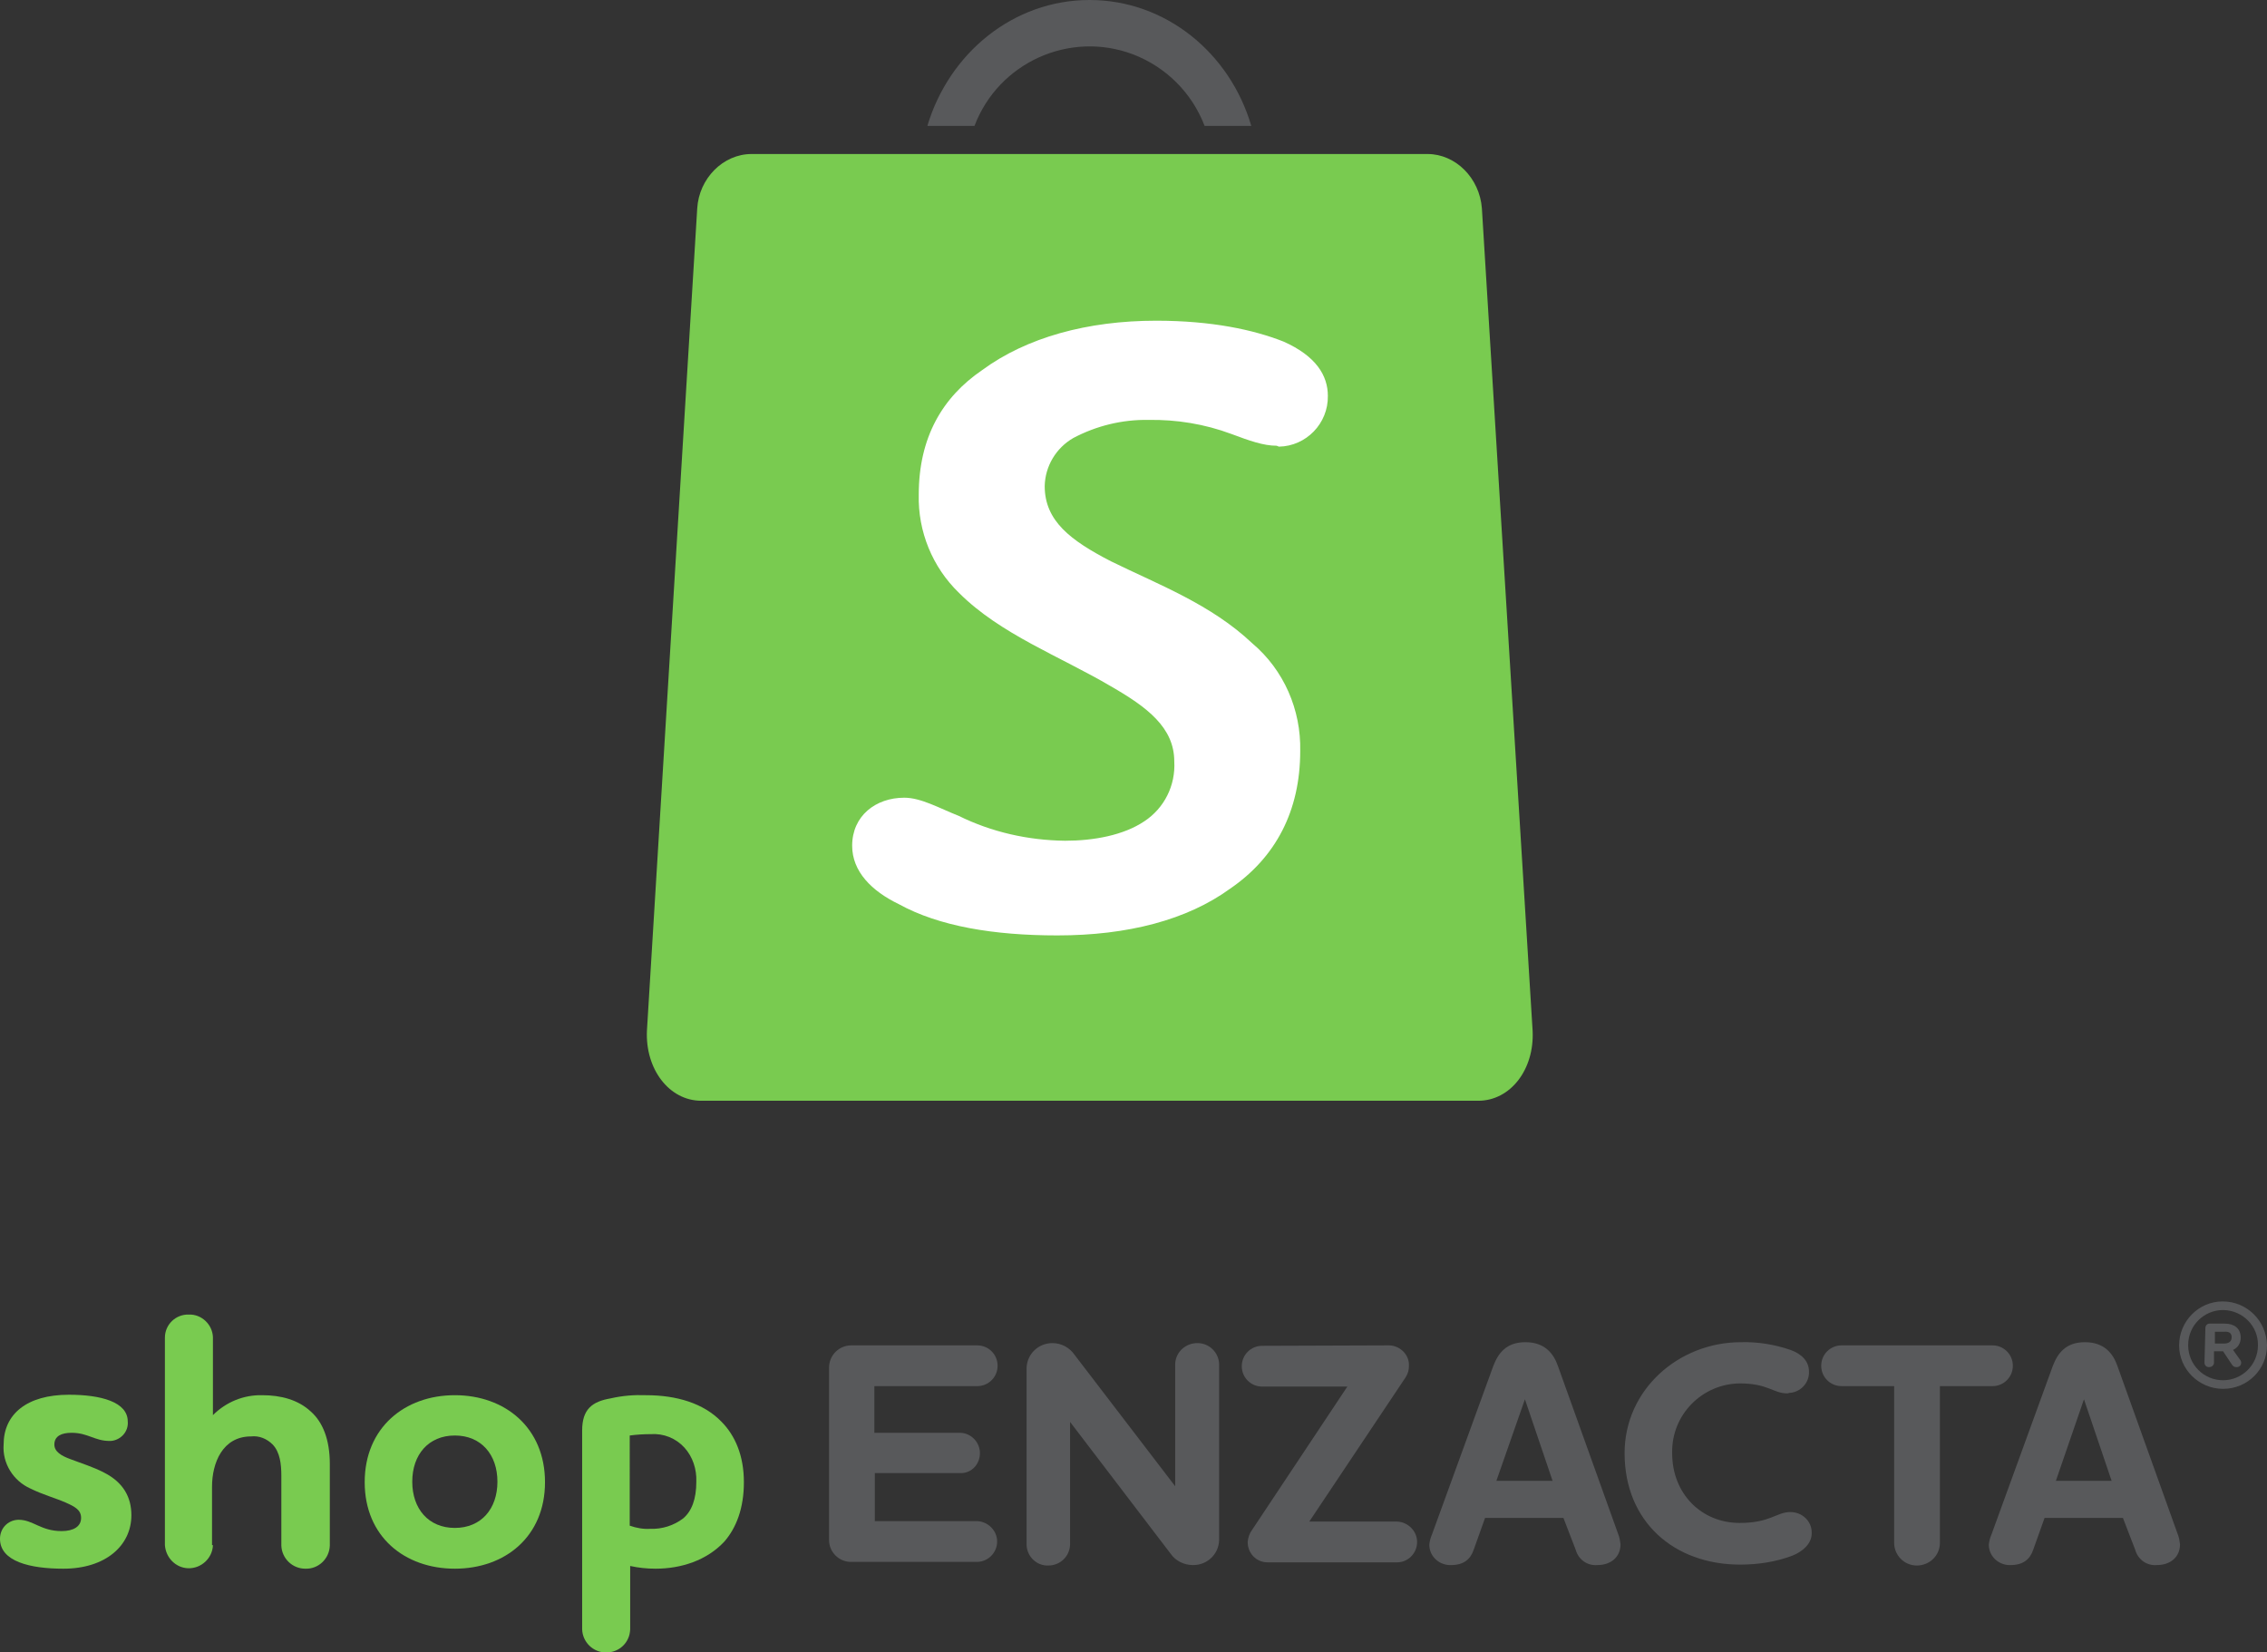
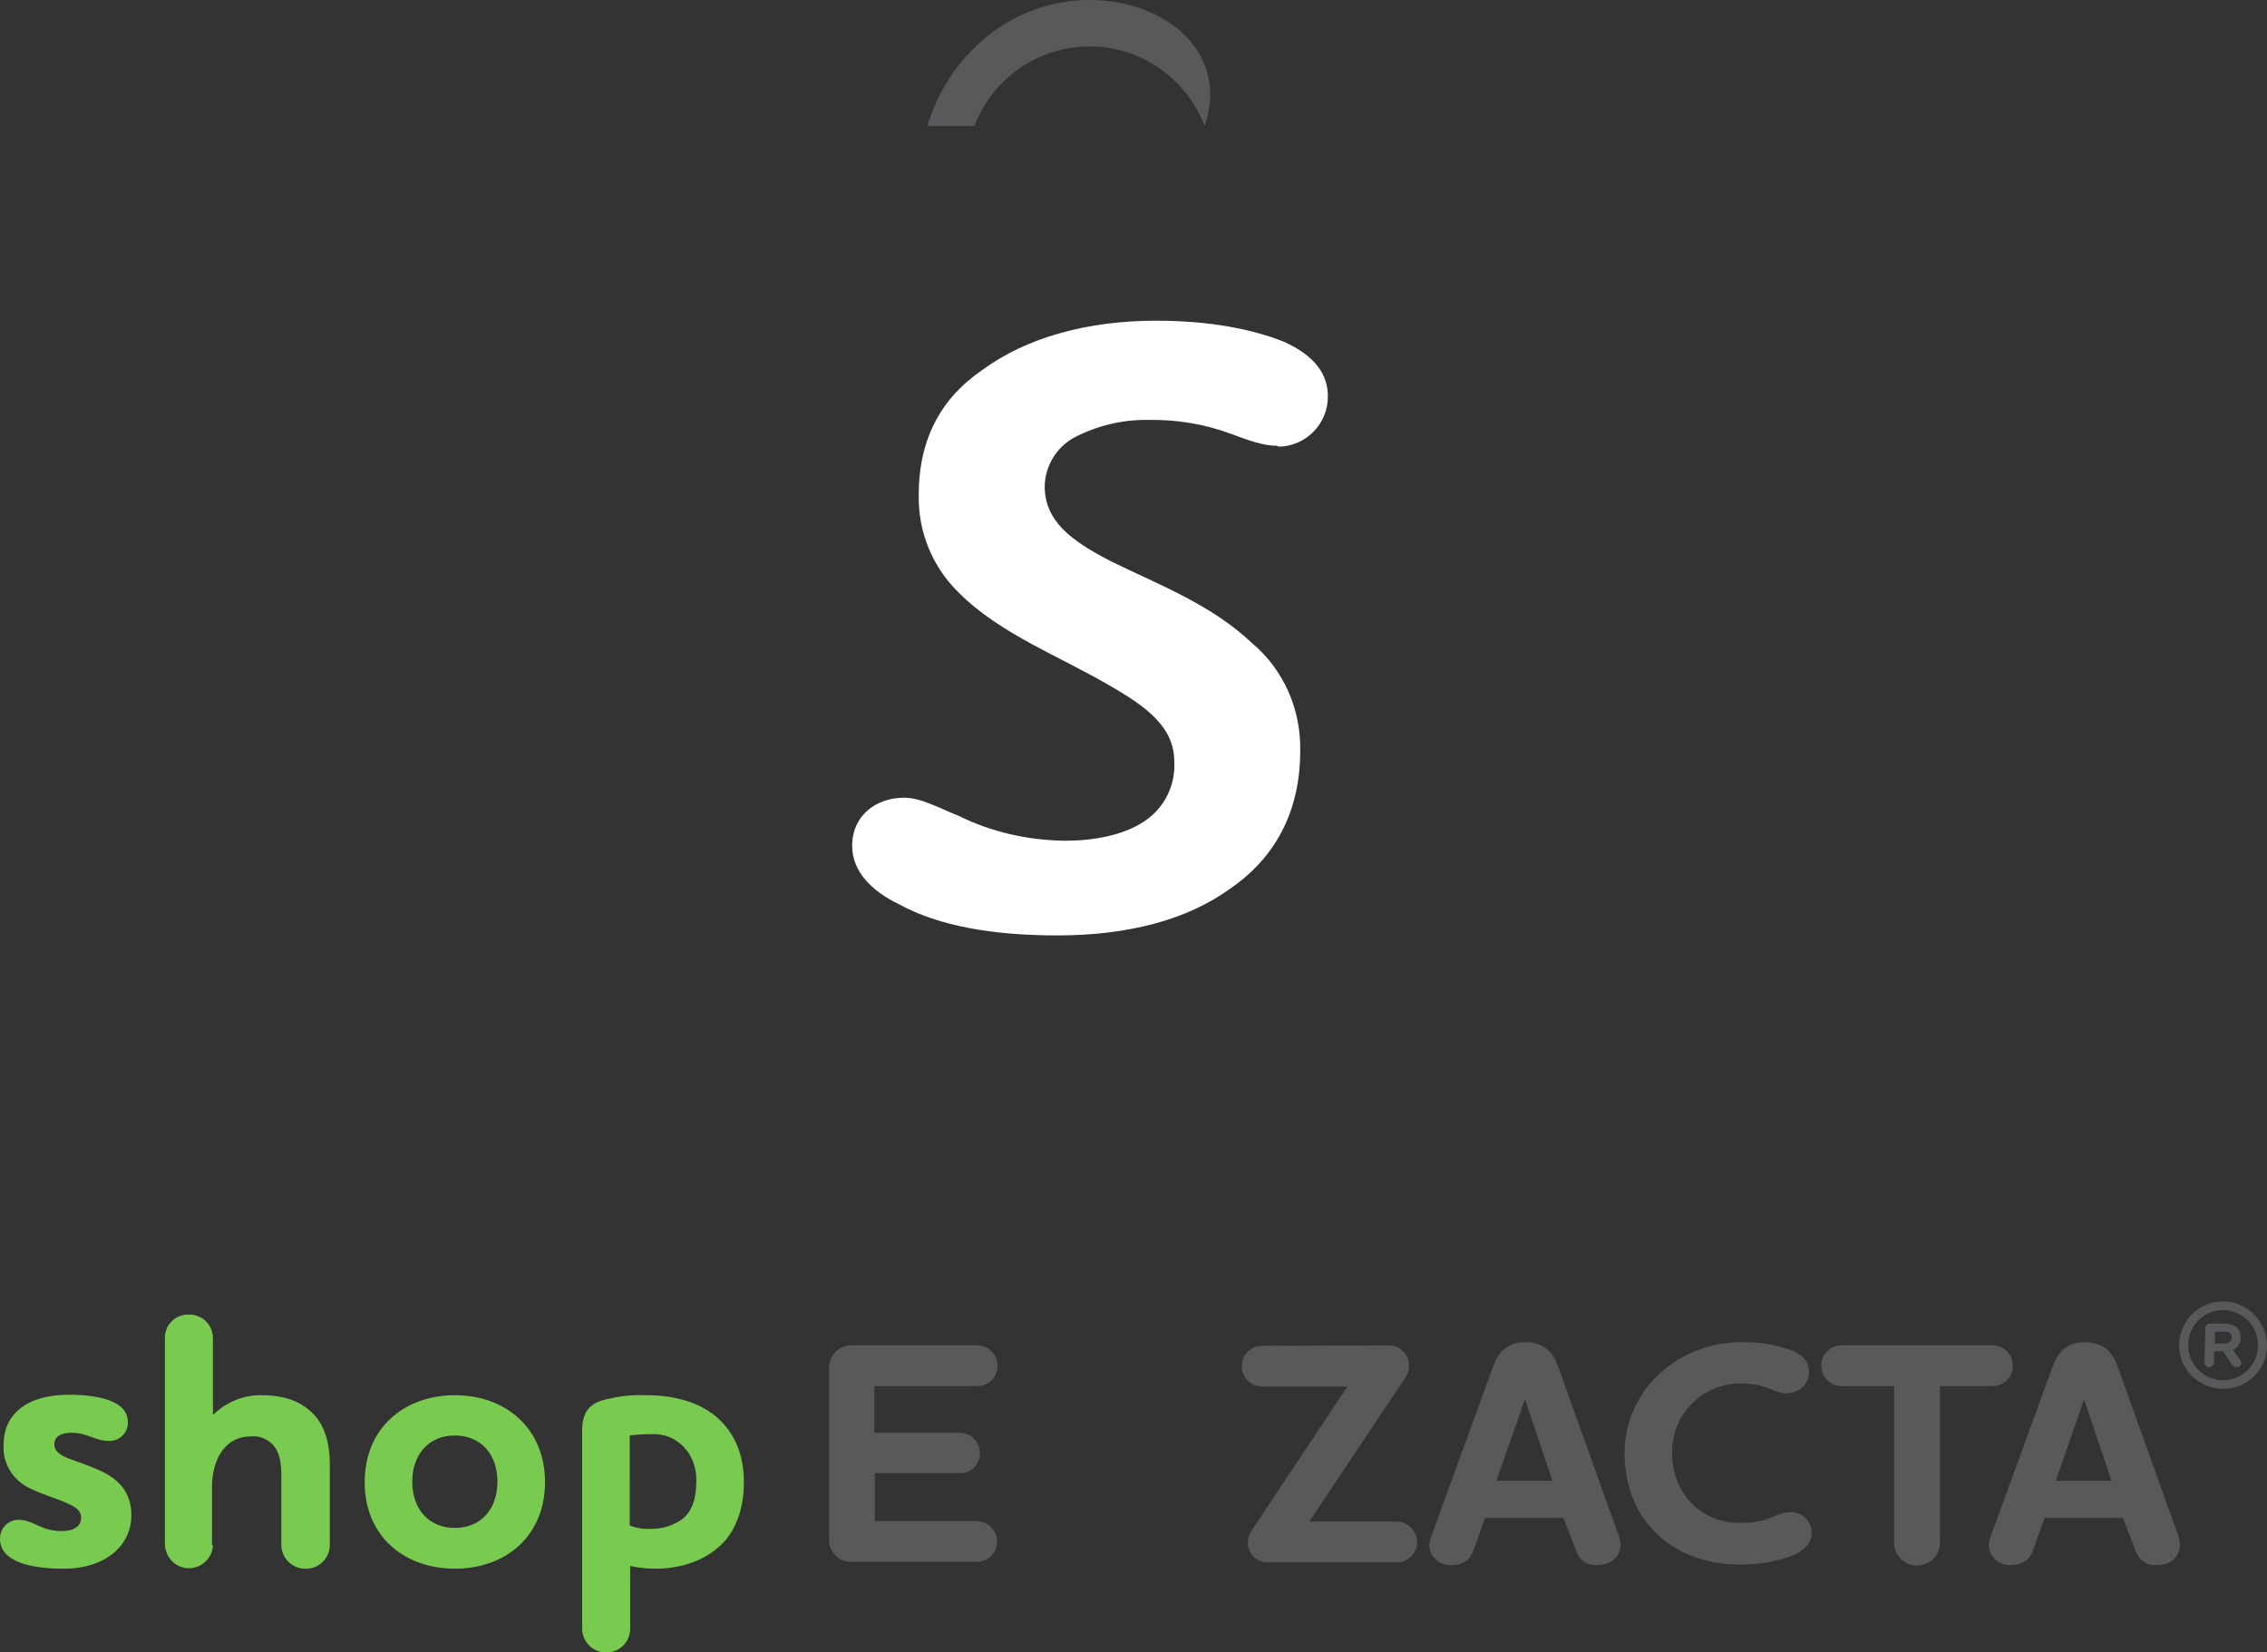
<svg xmlns="http://www.w3.org/2000/svg" version="1.1" id="Layer_1" x="0px" y="0px" viewBox="0 0 500.4 364.7" style="enable-background:new 0 0 500.4 364.7;" xml:space="preserve">
  <rect x="0" y="0" width="500.4" height="364.7" fill="#333333" stroke="none" />
  <style type="text/css">
	.st0{fill:#79CB50;}
	.st1{fill:#58595B;}
	.st2{fill:#FFFFFF;}
</style>
  <path class="st0" d="M24.2,318.1c-3.3,0-4.8-1.8-8.4-1.8c-2.2,0-3.8,0.7-3.8,2.6c0,1.6,1.6,2.5,3.5,3.2c2.6,1,5,1.7,7.5,3  c4.3,2.2,6,5.5,6,9.4c0,6.7-5.7,11.8-15,11.8c-7.4,0-14-1.6-14-6.6c0-2.3,1.7-4.1,4-4.2c0,0,0.1,0,0.1,0c3.2,0,4.9,2.5,9.5,2.5  c2.6,0,4.3-1,4.3-2.9c0-1.8-1.4-2.5-3.4-3.4c-2.3-1-5.2-1.8-7.8-3.1c-3.8-1.7-6.2-5.6-5.9-9.7c0-6.7,5.1-11,14.4-11  c7.1,0,13,1.6,13,5.9c0.2,2.2-1.5,4.1-3.7,4.3C24.5,318.1,24.3,318.1,24.2,318.1z" />
  <path class="st0" d="M47,341.1c-0.1,2.9-2.6,5.2-5.5,5.1c-2.7-0.1-4.9-2.3-5.1-5.1v-45.8c0-2.9,2.4-5.2,5.3-5.1c0,0,0,0,0,0  c2.8-0.1,5.2,2.2,5.3,5c0,0,0,0.1,0,0.1v17.1c2.9-2.9,6.8-4.5,10.9-4.4c4.1,0,7.9,1,10.7,3.6c2.6,2.3,4.2,6.1,4.2,11.6v18  c-0.1,2.9-2.5,5.2-5.4,5.1c-2.9,0-5.2-2.3-5.3-5.1v-15.4c0-2.6-0.3-5.2-1.9-6.9c-1.3-1.3-3-2-4.8-1.8c-6.3,0-8.6,5.9-8.6,11.1V341.1  z" />
  <path class="st0" d="M100.4,308c11.1,0,19.9,7.2,19.9,19.2c0,12-8.8,19.1-19.9,19.1s-19.9-7.1-19.9-19.1S89.3,308,100.4,308z   M100.4,337.3c5.8,0,9.4-4.2,9.4-10.2s-3.6-10.2-9.4-10.2s-9.4,4.2-9.4,10.2S94.6,337.3,100.4,337.3z" />
  <path class="st0" d="M142.6,308c6.8,0,12.7,1.8,16.6,5.8c3.1,3.1,5,7.6,5,13.4c0,5.8-1.7,10.1-4.3,13.1c-3.9,4.2-9.6,6-15.2,6  c-1.9,0-3.8-0.2-5.6-0.6v14c-0.1,2.9-2.4,5.1-5.3,5.1c-2.9,0-5.2-2.3-5.3-5.1v-43.9c0-4.7,2.2-6.4,6.3-7.1  C137.4,308.1,140,307.9,142.6,308z M139,336.8c1.4,0.5,3,0.8,4.5,0.7c2.6,0.1,5.2-0.7,7.3-2.3c1.9-1.6,2.9-4.3,2.9-8.1  c0.1-2.8-0.8-5.5-2.6-7.5c-1.9-2.1-4.6-3.2-7.5-3c-1.6,0-3.1,0.1-4.6,0.3V336.8z" />
  <path class="st1" d="M193,335.8h22.7c2.4,0.1,4.4,2.1,4.4,4.5c0,2.4-1.9,4.4-4.3,4.5c0,0,0,0,0,0H188c-2.7,0.1-5-2.1-5-4.8  c0,0,0-0.1,0-0.1v-38c0-2.7,2.2-4.9,4.9-4.9c0,0,0.1,0,0.1,0h27.7c2.5,0,4.5,2,4.5,4.5s-2,4.5-4.5,4.5H193v10.3h19  c2.4,0.1,4.3,2.1,4.3,4.5c0,2.4-1.8,4.4-4.2,4.4c0,0,0,0,0,0h-19V335.8z" />
-   <path class="st1" d="M269.1,340c-0.1,3.1-2.6,5.5-5.7,5.5c0,0-0.1,0-0.1,0c-1.9,0-3.8-0.9-4.9-2.5l-22.2-29.1v27.1  c-0.1,2.6-2.2,4.6-4.8,4.6c-2.6,0.1-4.7-2-4.8-4.5c0,0,0,0,0,0v-39.1c0.1-3.1,2.6-5.5,5.7-5.5c0,0,0,0,0,0c2,0,3.8,1,4.9,2.6  l22.2,29v-27c0.1-2.7,2.4-4.7,5.1-4.6c2.5,0.1,4.5,2.1,4.6,4.6V340z" />
  <path class="st1" d="M306.7,297c2.4,0.1,4.4,2.1,4.3,4.5c0,0.9-0.2,1.7-0.7,2.5l-21.3,31.9h19.4c2.4,0.1,4.4,2.1,4.4,4.5  c0,2.5-2,4.5-4.4,4.5h-28.6c-2.5,0-4.4-2-4.4-4.5c0.1-1,0.4-1.9,1-2.7l21-31.6h-18.8c-2.5,0-4.5-2-4.5-4.5s2-4.5,4.5-4.5L306.7,297z  " />
  <path class="st1" d="M345.1,335.1h-17.3l-2.5,7c-0.7,2.1-2.2,3.4-5,3.4c-2.5,0.1-4.7-1.8-4.8-4.3c0-0.1,0-0.2,0-0.3  c0.1-0.8,0.3-1.5,0.6-2.2l13.5-37.1c1.1-2.9,2.9-5.3,7.1-5.3s6.2,2.4,7.2,5.3l13.3,37.1c0.3,0.7,0.4,1.5,0.5,2.2  c0,2.9-2.2,4.6-5.1,4.6c-2.2,0.2-4.2-1.2-4.8-3.4L345.1,335.1z M330.3,326.9h12.4l-6.1-18L330.3,326.9z" />
  <path class="st1" d="M394.5,307.6c-3.1,0-4.2-2.2-10.5-2.2c-8.3,0.1-15,6.9-14.9,15.2c0,0.1,0,0.1,0,0.2c0,9,6.5,15.4,14.9,15.4  c6.8,0,8.1-2.4,11.2-2.4c2.6,0,4.7,2,4.7,4.5c0,0.1,0,0.1,0,0.2c0,2.3-2,4-4.2,4.9c-3.7,1.4-7.6,2-11.6,2  c-14.6,0-25.5-9.5-25.5-24.6c0-14,11.9-24.5,25.7-24.5c3.7-0.1,7.4,0.5,10.9,1.7c2.5,0.9,4.1,2.5,4.1,4.8c0.1,2.5-1.9,4.6-4.4,4.7  C394.7,307.6,394.6,307.6,394.5,307.6z" />
  <path class="st1" d="M428.2,306v34.6c0,2.8-2.3,5-5.1,5c-2.8,0-5-2.3-5-5V306h-11.6c-2.5,0-4.5-2-4.5-4.5s2-4.5,4.5-4.5h33.3  c2.5,0,4.5,2,4.5,4.5s-2,4.5-4.5,4.5H428.2z" />
  <path class="st1" d="M468.6,335.1h-17.3l-2.5,7c-0.7,2.1-2.2,3.4-5,3.4c-2.5,0.1-4.7-1.8-4.8-4.3c0-0.1,0-0.2,0-0.3  c0.1-0.8,0.3-1.5,0.6-2.2l13.5-37.1c1.1-2.9,2.9-5.3,7.1-5.3s6.2,2.4,7.2,5.3l13.3,37.1c0.3,0.7,0.4,1.5,0.5,2.2  c0,2.9-2.2,4.6-5.1,4.6c-2.2,0.2-4.2-1.2-4.8-3.4L468.6,335.1z M453.8,326.9h12.3l-6.1-18L453.8,326.9z" />
-   <path class="st0" d="M326.3,243H154.8c-7.1,0-12.4-7-12-15.5L153.9,46c0.4-6.6,5.7-12,12-12h149.2c6.2,0,11.5,5.3,12,12l11.2,181.6  C338.7,236.1,333.4,243,326.3,243z" />
-   <path class="st1" d="M215.1,27.8c5.3-14,21-21.1,35-15.8c7.3,2.8,13,8.5,15.8,15.8h10.3C271.5,11.7,257.3,0,240.5,0  s-31,11.7-35.8,27.8H215.1z" />
+   <path class="st1" d="M215.1,27.8c5.3-14,21-21.1,35-15.8c7.3,2.8,13,8.5,15.8,15.8C271.5,11.7,257.3,0,240.5,0  s-31,11.7-35.8,27.8H215.1z" />
  <path class="st2" d="M281.8,98.4c-2.9,0-6-1.1-10-2.6c-5.9-2.2-12.1-3.2-18.3-3.1c-5.8-0.1-11.5,1.3-16.6,4  c-3.8,2.2-6.2,6.2-6.3,10.6c0,7.7,5.7,12,14.6,16.6c10.6,5.2,22.1,9.5,31.2,18.1c7,5.9,10.8,14.7,10.6,23.8  c0,13.2-5.4,23.5-15.5,30.4c-9.5,6.9-22.6,10.3-38.1,10.3c-14,0-26.1-2-35-6.9c-6-2.9-10.3-7.2-10.3-12.9c0-6.6,5.2-10.6,11.5-10.6  c3.7,0,7.7,2.3,12,4c7.3,3.6,15.3,5.4,23.5,5.5c6.3,0,12.9-1.2,17.5-4.3c4.4-2.9,6.9-7.9,6.6-13.2c0-7.5-6-12-14-16.6  c-11.2-6.6-24.4-11.5-33.5-20.6c-5.9-5.7-9.1-13.6-8.9-21.7c0-12.6,5.2-21.5,14-27.5c9.8-7.2,23.2-10.9,38.4-10.9  c12.3,0,21.5,2,28.1,4.6c7.2,3.2,9.8,7.5,9.8,12c0.1,6.1-4.8,11.1-10.8,11.2c0,0,0,0,0,0L281.8,98.4z" />
  <path class="st1" d="M490.7,306.6c-5.3,0-9.7-4.3-9.7-9.6s4.3-9.7,9.6-9.7l0,0c5.4,0,9.7,4.3,9.8,9.7c0,0,0,0,0,0l0,0  C500.4,302.3,496.1,306.6,490.7,306.6C490.7,306.6,490.7,306.6,490.7,306.6L490.7,306.6z M490.7,304.7c4.2,0,7.7-3.4,7.7-7.7v0V297  c0.1-4.2-3.3-7.7-7.6-7.8c0,0,0,0,0,0h-0.1c-4.2,0-7.7,3.4-7.7,7.7v0.1C483,301.2,486.4,304.7,490.7,304.7  C490.6,304.7,490.6,304.7,490.7,304.7L490.7,304.7z M486.8,293.2c0-0.6,0.4-1,0.9-1c0,0,0,0,0,0h3.4c2,0,3.5,1,3.5,3.1  c0,1.2-0.6,2.2-1.7,2.7l1.5,2.1c0.2,0.2,0.3,0.5,0.3,0.7c0,0.6-0.4,1-1,1h-0.1c-0.4,0-0.7-0.2-0.9-0.5l-2-3h-2v2.5  c0,0.6-0.5,1-1.1,1c-0.6,0-1-0.4-1-1L486.8,293.2z M490.9,294h-2v2.6h2c1,0,1.7-0.4,1.7-1.4S491.9,293.9,490.9,294L490.9,294z" />
</svg>